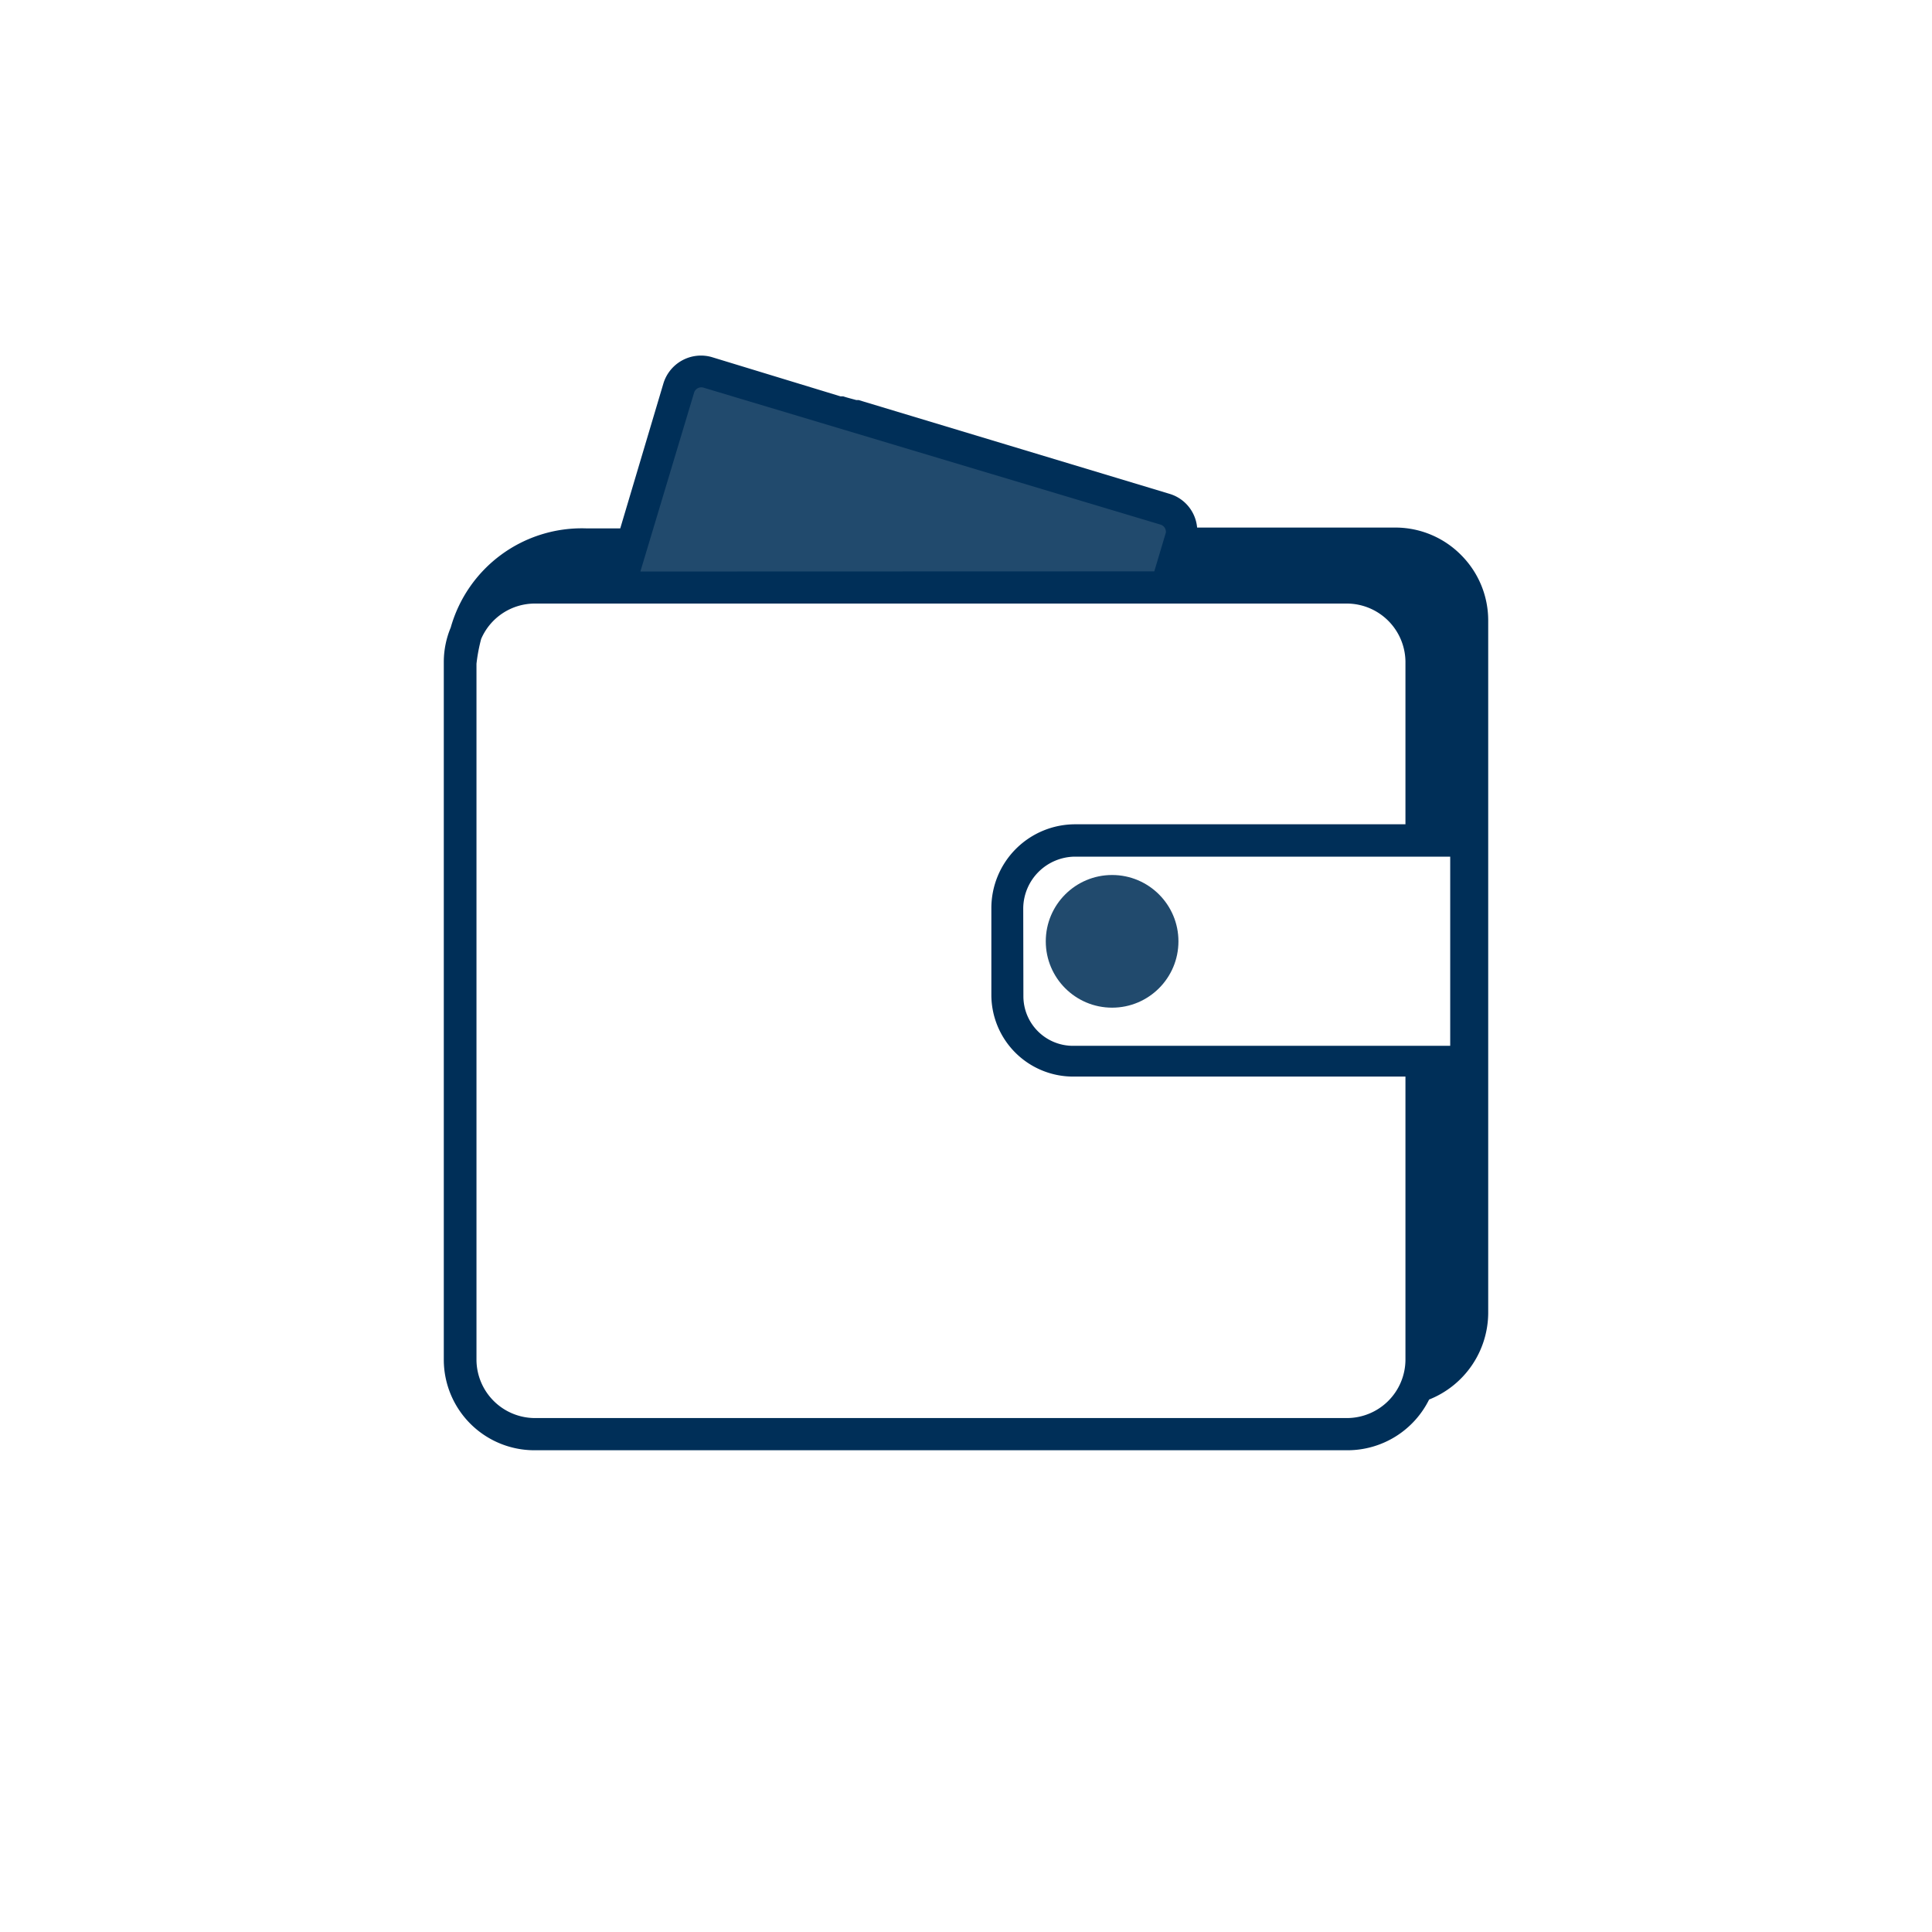
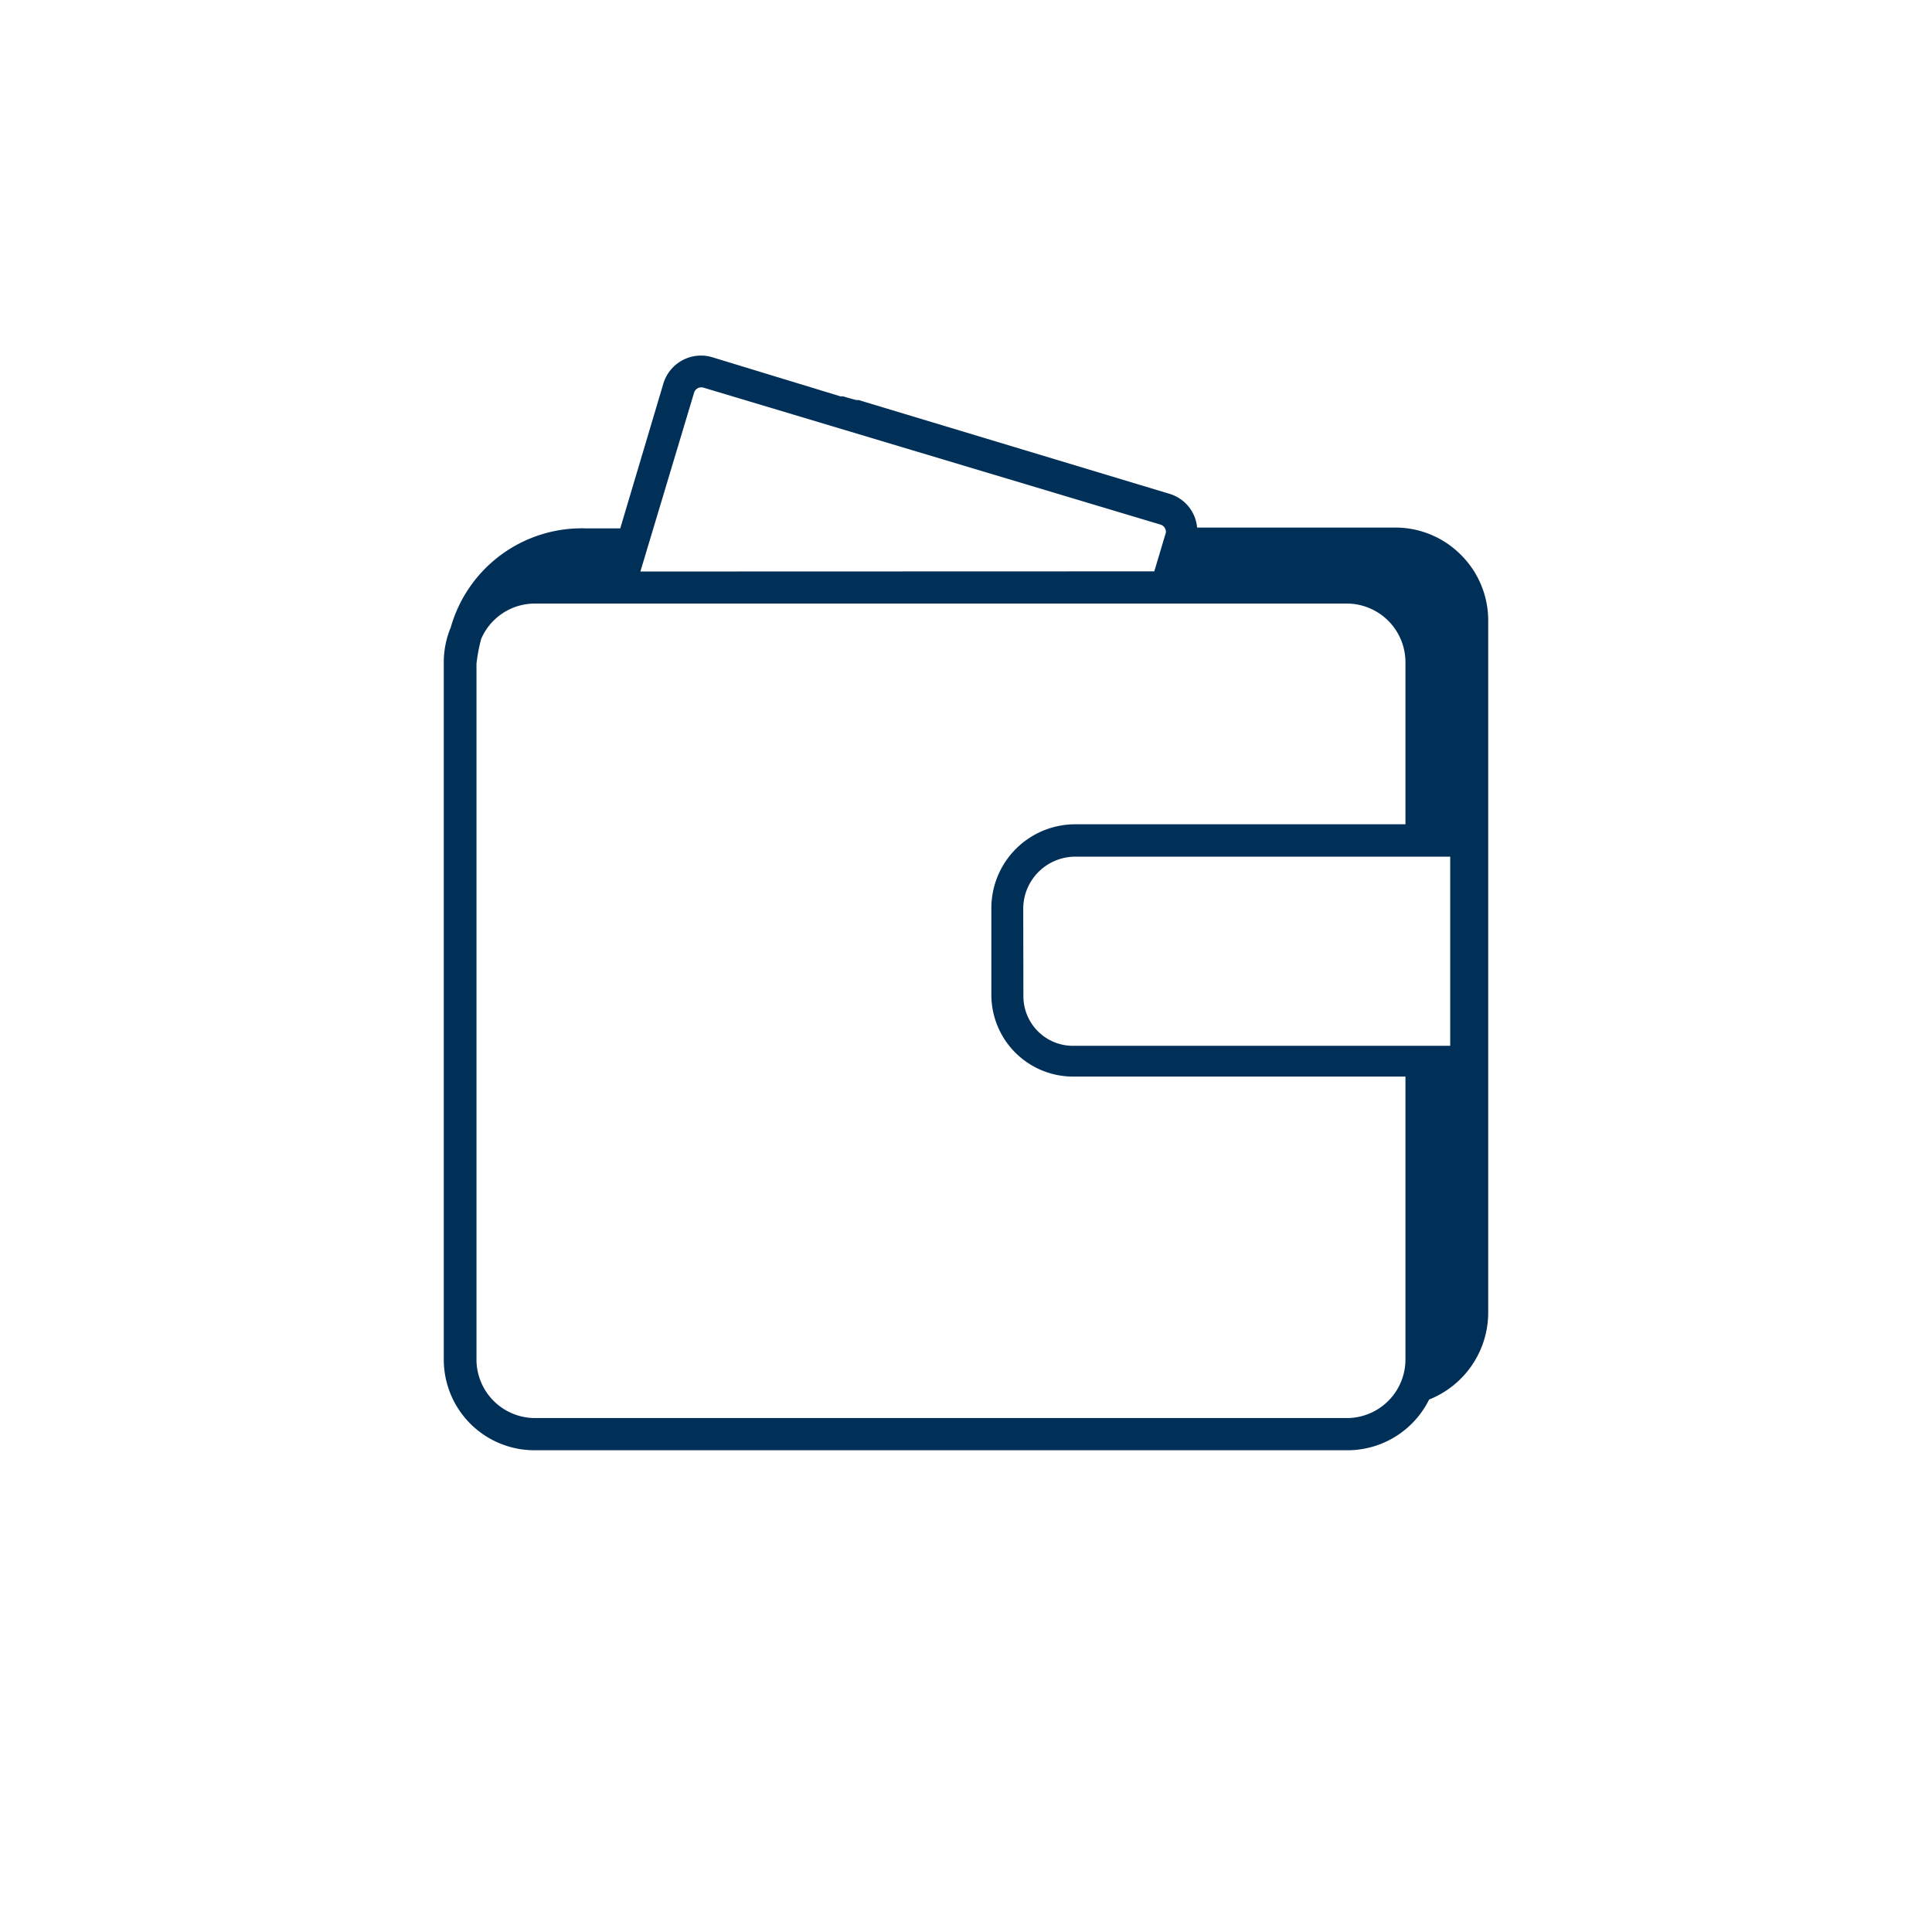
<svg xmlns="http://www.w3.org/2000/svg" id="Layer_1" viewBox="0 0 120 120">
  <defs>
    <style>.cls-2{fill:#214a6d}</style>
  </defs>
-   <path class="cls-2" d="m72.525 33.258-.72 2.41h-32.19l3.38-11.25a.6.6 0 0 1 .73-.4l28.4 8.51a.59.59 0 0 1 .39.73h.01Zm-.63 2.53h-32.45l3.43-11.41a.72.72 0 0 1 .88-.48l28.4 8.51c.31.099.515.394.5.72v.16l-.76 2.5Zm-32.11-.25h31.93l.65-2.16v-.16a.47.47 0 0 0-.31-.58l-28.4-8.56a.47.47 0 0 0-.58.32l-3.29 11.14Z" />
-   <circle class="cls-2" cx="69.075" cy="58.468" r="4.12" />
  <path d="M90.775 34.498a5.74 5.74 0 0 0-4.07-1.73h-12.35a2.41 2.41 0 0 0-1.73-2.1l-18.93-5.71-.36-.11h-.15c-.21-.06-.58-.15-.81-.23h-.17l-8-2.44a2.44 2.44 0 0 0-3 1.64l-2.68 9h-2.13a8.46 8.46 0 0 0-8.4 6.16 5.57 5.57 0 0 0-.43 2.1v43.4a5.63 5.63 0 0 0 5.66 5.6h50.48a5.66 5.66 0 0 0 5.06-3.15 5.82 5.82 0 0 0 3.67-5.36v-43a5.74 5.74 0 0 0-1.66-4.07Zm-51 1 3.34-11.12a.47.47 0 0 1 .58-.3l28.4 8.51a.47.47 0 0 1 .32.49l-.72 2.41-31.92.01Zm47.52 15.7h-20.51a5.21 5.21 0 0 0-5.21 5.2v5.42a5.08 5.08 0 0 0 5.05 5.05h20.67v17.61a3.64 3.64 0 0 1-3.63 3.6h-50.44a3.64 3.64 0 0 1-3.63-3.6v-43.25c.058-.52.155-1.035.29-1.54a3.63 3.63 0 0 1 3.33-2.2h50.45a3.65 3.65 0 0 1 3.63 3.59v10.12Zm-23.74 5.2a3.24 3.24 0 0 1 3.22-3.19h23.3v11.75h-23.44a3.08 3.08 0 0 1-3.07-3.08l-.01-5.48Z" style="fill:#002f58" />
</svg>